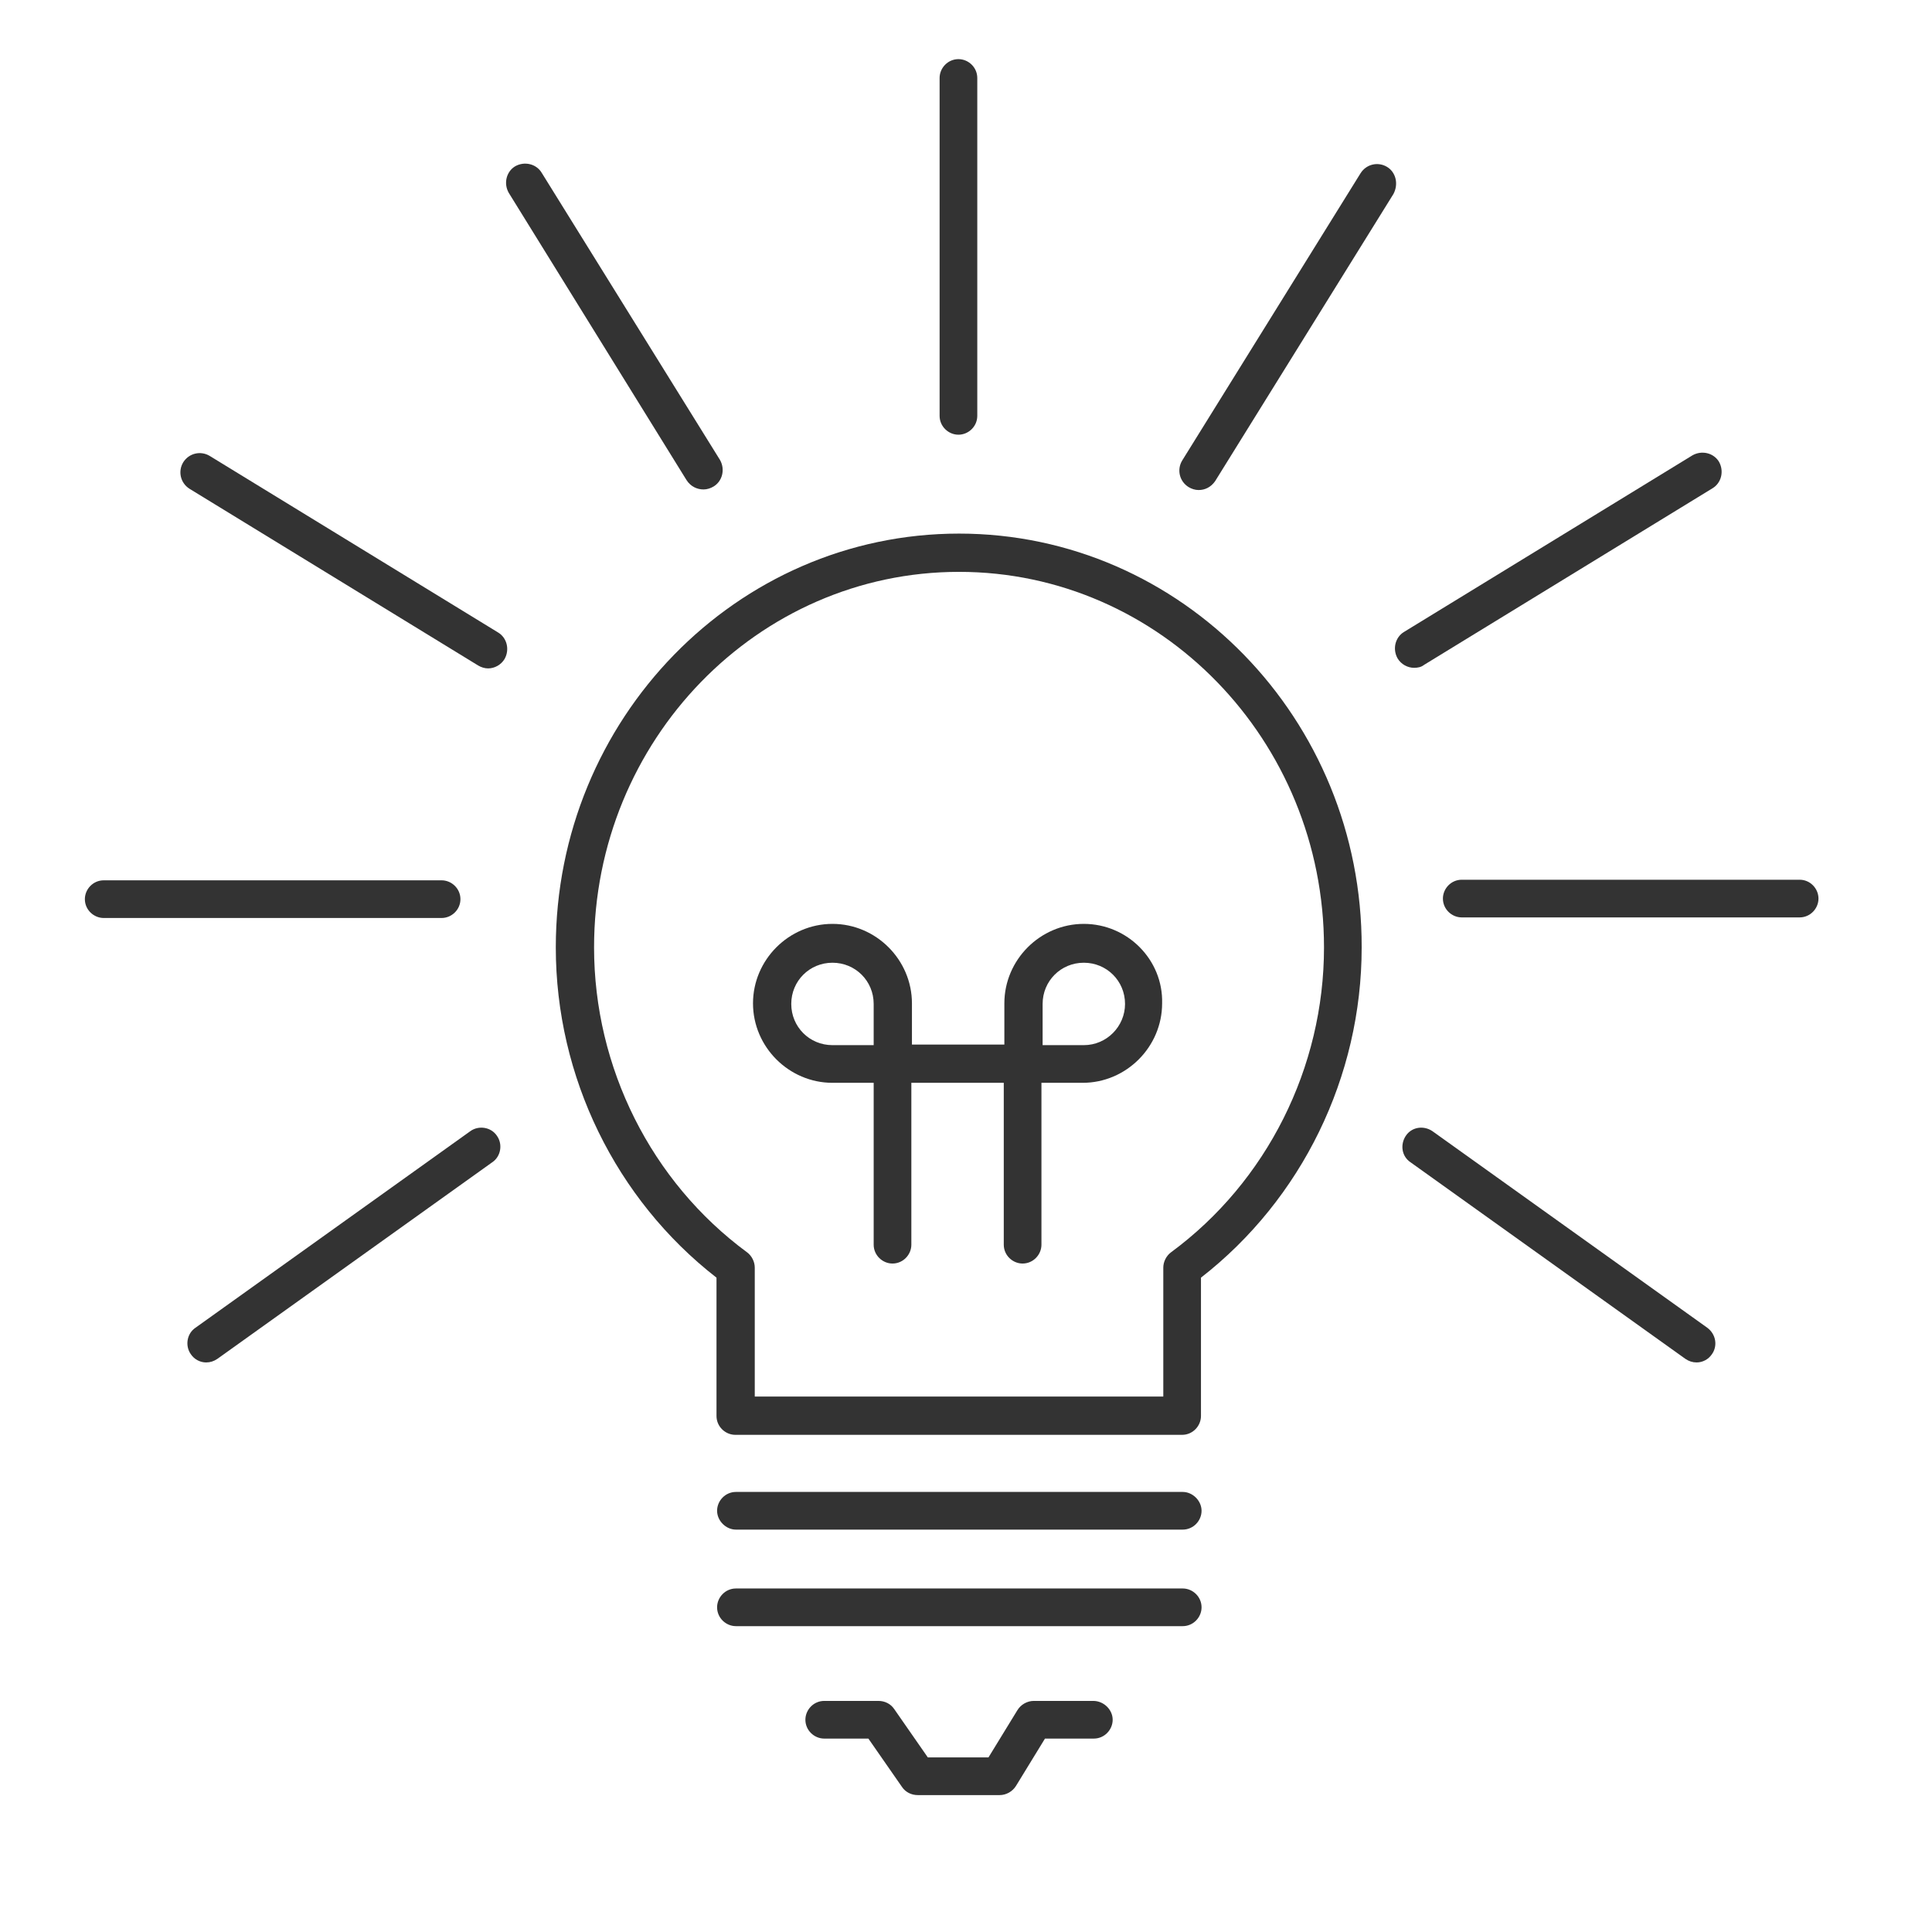
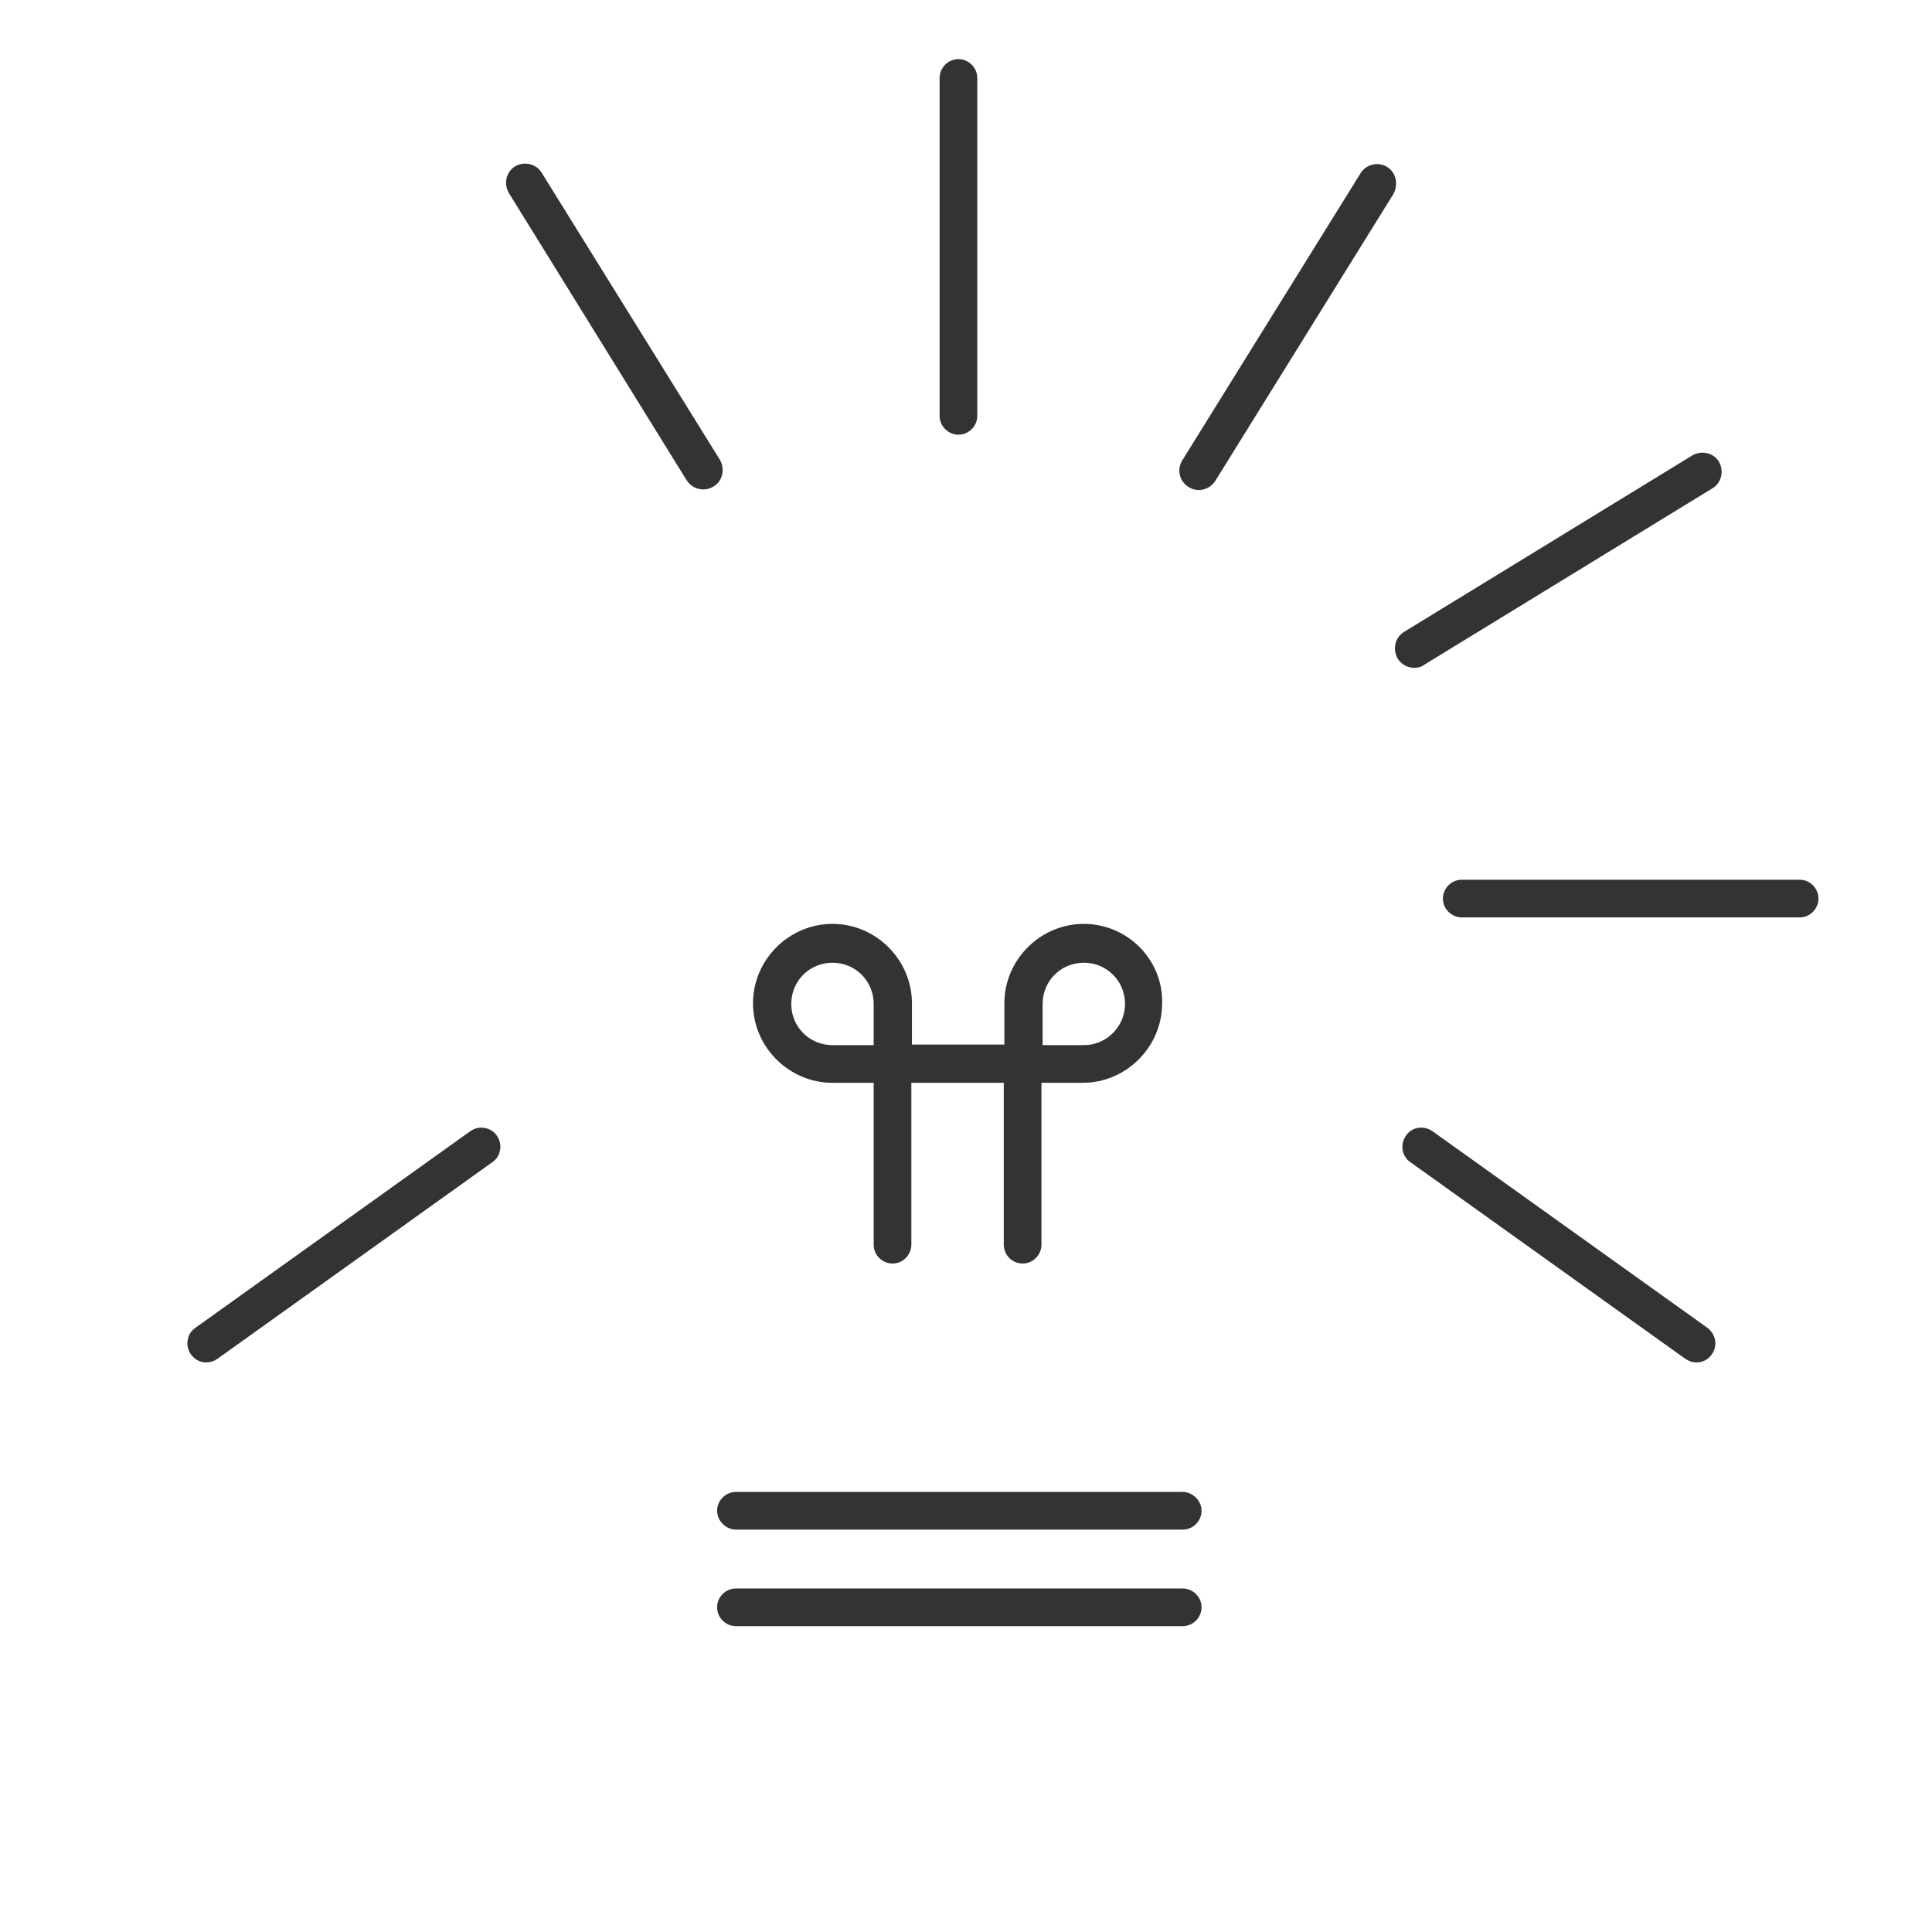
<svg xmlns="http://www.w3.org/2000/svg" width="60" height="60">
  <g>
    <title>background</title>
    <rect fill="none" id="canvas_background" height="62" width="62" y="-1" x="-1" />
  </g>
  <g>
    <title>Layer 1</title>
    <g id="svg_1" transform="matrix(0.286,0,0,0.286,-280.951,-110.057) ">
      <g id="svg_2" transform="matrix(2.235,0,0,2.235,-372.326,-572.831) ">
        <g id="svg_3" transform="matrix(0.286,0,0,0.286,452.957,280.158) ">
          <path id="svg_4" fill=" rgb(51, 51, 51)" d="m736.443,772.043l-75.9,0c-1.8,0 -3.2,1.5 -3.2,3.2s1.5,3.2 3.2,3.2l75.9,0c1.8,0 3.2,-1.5 3.2,-3.2s-1.5,-3.2 -3.2,-3.2z" class="st510" />
          <path id="svg_5" fill=" rgb(51, 51, 51)" d="m736.443,788.443l-75.9,0c-1.8,0 -3.2,1.5 -3.2,3.2c0,1.8 1.5,3.2 3.2,3.2l75.9,0c1.8,0 3.2,-1.5 3.2,-3.2c0,-1.8 -1.5,-3.2 -3.2,-3.2z" class="st510" />
-           <path id="svg_6" fill=" rgb(51, 51, 51)" d="m721.243,807.543l-10.1,0c-1.1,0 -2.2,0.6 -2.8,1.6l-4.9,8l-10.3,0l-5.7,-8.2c-0.6,-0.9 -1.6,-1.4 -2.7,-1.4l-9.2,0c-1.8,0 -3.2,1.5 -3.2,3.2c0,1.8 1.5,3.2 3.2,3.2l7.5,0l5.7,8.2c0.6,0.9 1.6,1.4 2.7,1.4l13.9,0c1.1,0 2.2,-0.6 2.8,-1.6l4.9,-8l8.3,0c1.8,0 3.2,-1.5 3.2,-3.2c0,-1.7 -1.5,-3.2 -3.3,-3.2z" class="st510" />
-           <path id="svg_7" fill=" rgb(51, 51, 51)" d="m698.443,609.243c-37.8,0 -68.5,31.5 -68.5,70.3c0,22 10.2,42.8 27.3,56.1l0,23.5c0,1.8 1.5,3.2 3.2,3.2l75.9,0c1.8,0 3.2,-1.5 3.2,-3.2l0,-23.5c17.1,-13.3 27.3,-34.1 27.3,-56.1c0.1,-38.8 -30.6,-70.3 -68.4,-70.3zm36,122.1c-0.8,0.6 -1.3,1.6 -1.3,2.6l0,21.9l-69.4,0l0,-21.9c0,-1 -0.5,-2 -1.3,-2.6c-16.3,-12 -26,-31.4 -26,-51.8c0,-35.2 27.8,-63.8 62,-63.8c34.2,0 62,28.6 62,63.8c0,20.4 -9.7,39.8 -26,51.8z" class="st510" />
          <path id="svg_8" fill=" rgb(51, 51, 51)" d="m719.643,675.543c-7.4,0 -13.5,6.1 -13.5,13.5l0,7l-15.7,0l0,-7c0,-7.4 -6.1,-13.5 -13.5,-13.5c-7.4,0 -13.5,6.1 -13.5,13.5c0,7.4 6.1,13.5 13.5,13.5l7,0l0,27.5c0,1.8 1.5,3.2 3.2,3.2c1.8,0 3.2,-1.5 3.2,-3.2l0,-27.5l15.7,0l0,27.5c0,1.8 1.5,3.2 3.2,3.2c1.8,0 3.2,-1.5 3.2,-3.2l0,-27.5l7,0c7.4,0 13.5,-6.1 13.5,-13.5c0.2,-7.4 -5.9,-13.5 -13.3,-13.5zm-35.7,20.6l-7,0c-3.9,0 -7,-3.1 -7,-7c0,-3.9 3.1,-7 7,-7c3.9,0 7,3.1 7,7l0,7zm35.7,0l-7,0l0,-7c0,-3.9 3.1,-7 7,-7c3.9,0 7,3.1 7,7c0,3.8 -3.1,7 -7,7z" class="st510" />
          <path id="svg_9" fill=" rgb(51, 51, 51)" d="m701.543,589.243l0,-57.4c0,-1.8 -1.5,-3.2 -3.2,-3.2c-1.8,0 -3.2,1.5 -3.2,3.2l0,57.4c0,1.8 1.5,3.2 3.2,3.2c1.7,0 3.2,-1.4 3.2,-3.2z" class="st510" />
          <path id="svg_10" fill=" rgb(51, 51, 51)" d="m771.143,546.943c-1.5,-0.9 -3.5,-0.5 -4.5,1.1l-30.3,48.8c-0.9,1.5 -0.5,3.5 1.1,4.5c0.5,0.3 1.1,0.5 1.7,0.5c1.1,0 2.1,-0.5 2.8,-1.5l30.3,-48.8c0.9,-1.7 0.4,-3.7 -1.1,-4.6z" class="st510" />
          <path id="svg_11" fill=" rgb(51, 51, 51)" d="m777.443,631.543l49,-30c1.5,-0.9 2,-2.9 1.1,-4.5c-0.9,-1.5 -2.9,-2 -4.5,-1.1l-49,30c-1.5,0.9 -2,2.9 -1.1,4.5c0.6,1 1.7,1.6 2.8,1.6c0.6,0 1.2,-0.1 1.7,-0.5z" class="st510" />
          <path id="svg_12" fill=" rgb(51, 51, 51)" d="m825.543,744.143l-46.7,-33.4c-1.5,-1 -3.5,-0.7 -4.5,0.8c-1,1.5 -0.7,3.5 0.8,4.5l46.7,33.4c0.6,0.4 1.2,0.6 1.9,0.6c1,0 2,-0.5 2.6,-1.4c1,-1.4 0.7,-3.4 -0.8,-4.5z" class="st510" />
          <path id="svg_13" fill=" rgb(51, 51, 51)" d="m841.243,668.043l-57.4,0c-1.8,0 -3.2,1.5 -3.2,3.2c0,1.8 1.5,3.2 3.2,3.2l57.4,0c1.8,0 3.2,-1.5 3.2,-3.2c0,-1.7 -1.4,-3.2 -3.2,-3.2z" class="st510" />
          <path id="svg_14" fill=" rgb(51, 51, 51)" d="m655.043,601.743c0.6,0 1.2,-0.2 1.7,-0.5c1.5,-0.9 2,-2.9 1.1,-4.5l-30.3,-48.8c-0.9,-1.5 -2.9,-2 -4.5,-1.1c-1.5,0.9 -2,2.9 -1.1,4.5l30.2,48.8c0.7,1.1 1.8,1.6 2.9,1.6z" class="st510" />
-           <path id="svg_15" fill=" rgb(51, 51, 51)" d="m620.143,626.043l-49,-30c-1.5,-0.9 -3.5,-0.5 -4.5,1.1c-0.9,1.5 -0.5,3.5 1.1,4.5l49,30c0.5,0.3 1.1,0.5 1.7,0.5c1.1,0 2.2,-0.6 2.8,-1.6c0.9,-1.6 0.4,-3.6 -1.1,-4.5z" class="st510" />
          <path id="svg_16" fill=" rgb(51, 51, 51)" d="m615.443,710.743l-46.7,33.4c-1.5,1 -1.8,3.1 -0.8,4.5c0.6,0.9 1.6,1.4 2.6,1.4c0.7,0 1.3,-0.2 1.9,-0.6l46.7,-33.4c1.5,-1 1.8,-3.1 0.8,-4.5c-1,-1.5 -3.1,-1.8 -4.5,-0.8z" class="st510" />
-           <path id="svg_17" fill=" rgb(51, 51, 51)" d="m613.743,671.343c0,-1.8 -1.5,-3.2 -3.2,-3.2l-57.4,0c-1.8,0 -3.2,1.5 -3.2,3.2c0,1.8 1.5,3.2 3.2,3.2l57.4,0c1.7,0 3.2,-1.4 3.2,-3.2z" class="st510" />
        </g>
      </g>
    </g>
  </g>
</svg>